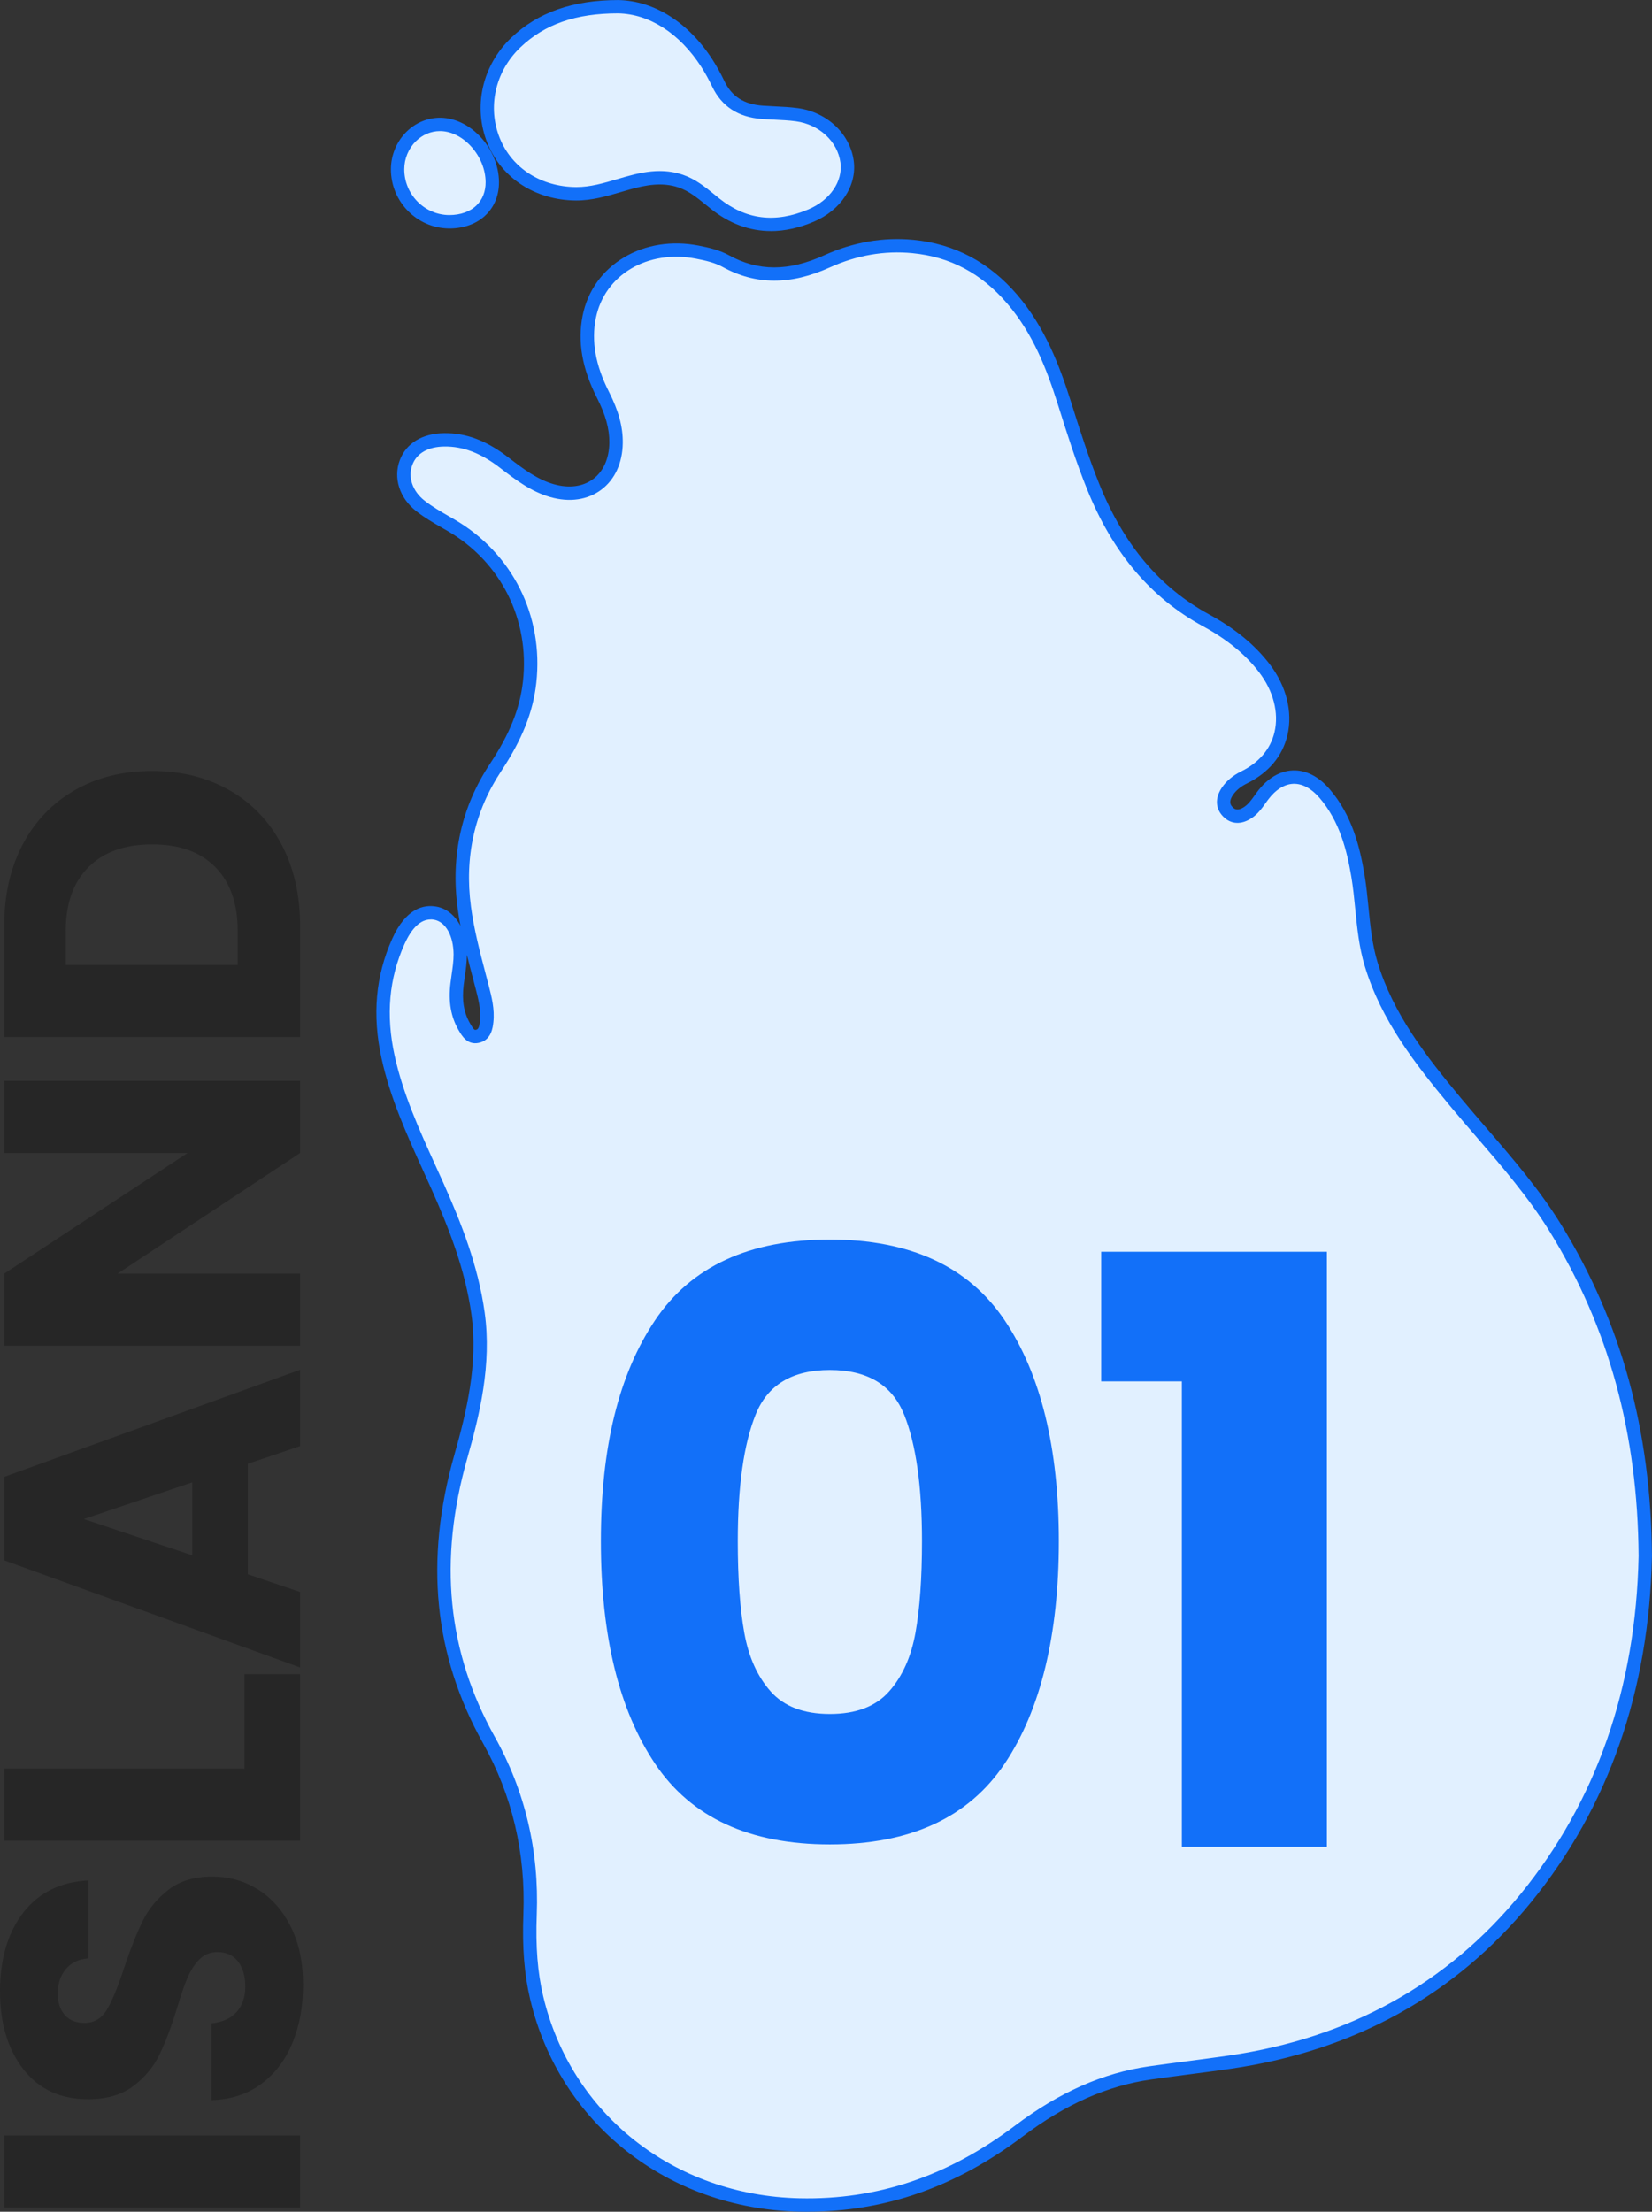
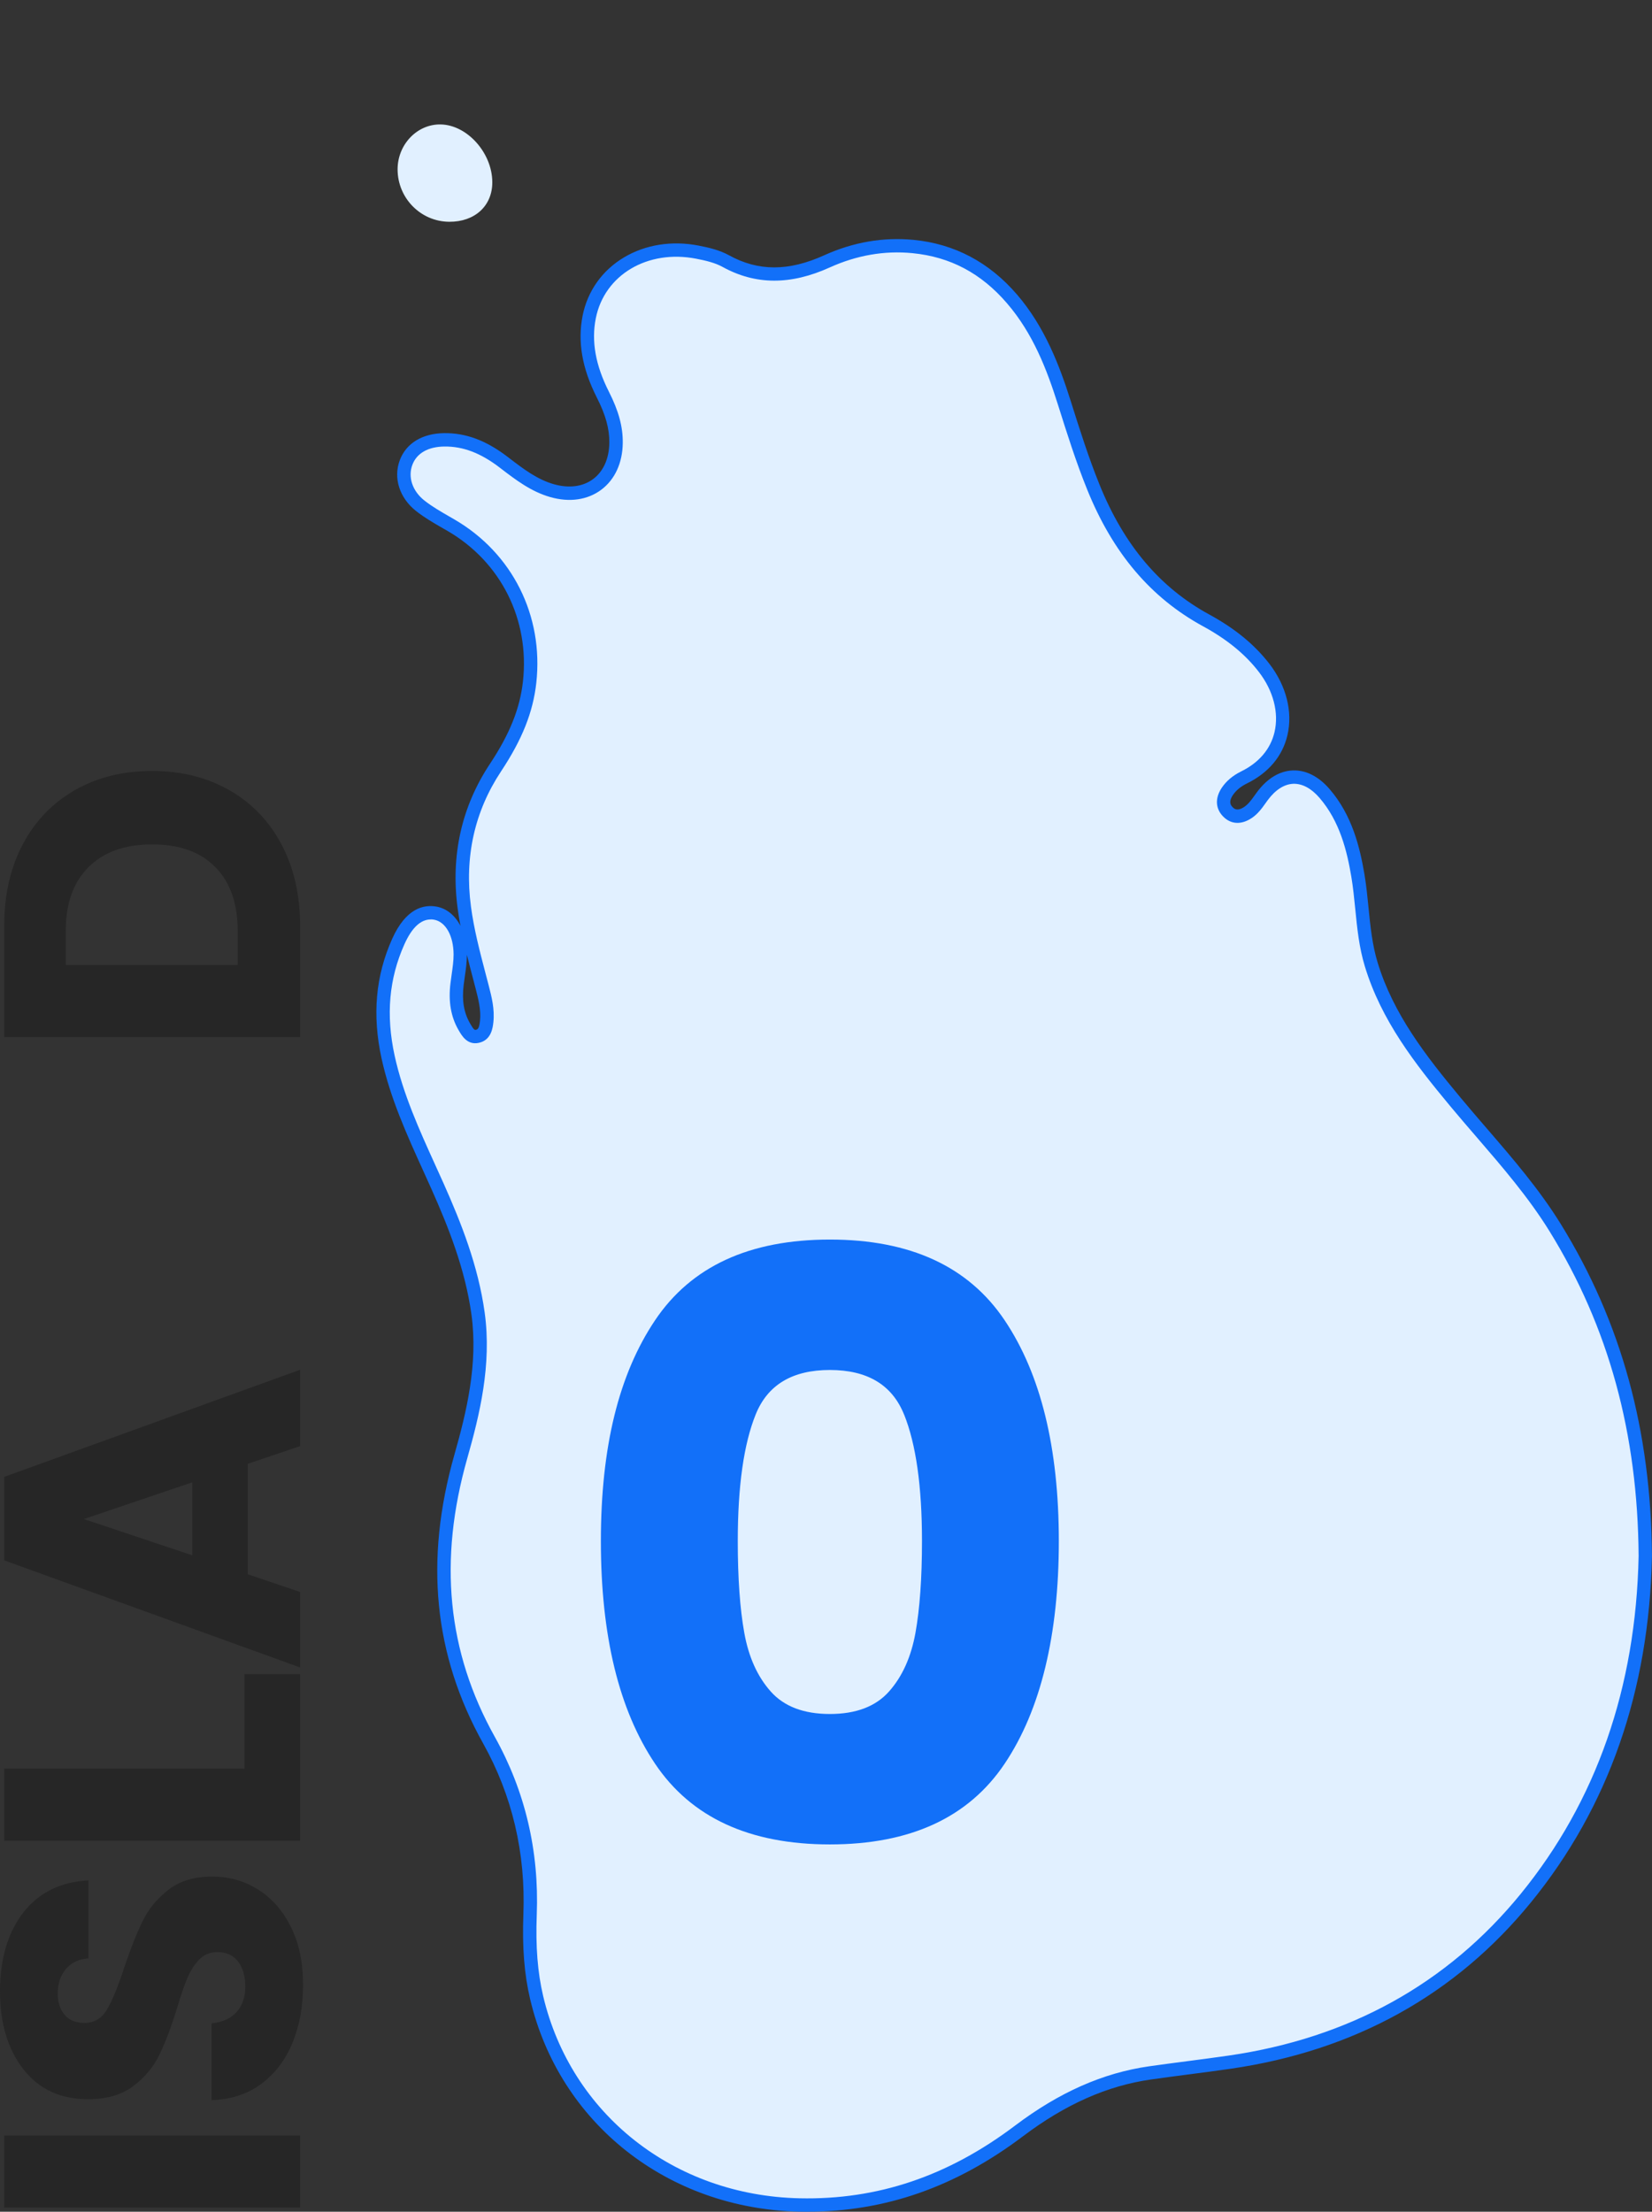
<svg xmlns="http://www.w3.org/2000/svg" id="Layer_2" data-name="Layer 2" viewBox="0 0 742.04 993.03">
  <rect x="0" y="0" width="742.04" height="993.03" fill="#333333" stroke="none" />
  <defs>
    <style>      .cls-1 {        fill: #1270f9;      }      .cls-2 {        fill: #262626;      }      .cls-3 {        fill: #e1f0ff;      }    </style>
  </defs>
  <g id="Layer_1-2" data-name="Layer 1">
    <g>
      <g>
        <g>
          <path class="cls-3" d="M698.59,551.26c-12.74-20.61-29.46-38.02-44.85-56.51-15.59-18.74-30.56-37.85-37.81-61.73-3.96-13.01-3.77-26.6-5.98-39.84-2.25-13.41-5.86-26.34-14.97-36.9-8.84-10.27-19.83-9.71-27.91,1.15-1.96,2.65-3.67,5.52-6.51,7.39-3.07,2.04-6.31,2.49-9.03-.32-2.71-2.78-2.25-6.1-.26-9.1,1.87-2.81,4.57-4.86,7.53-6.32,20.9-10.26,21.61-32.79,9.06-49.14-7.07-9.21-16.11-15.95-26.1-21.39-24.64-13.43-40.3-34.28-50.63-59.79-5.06-12.47-9.09-25.29-13.13-38.1-5.29-16.74-11.76-32.89-23.43-46.43-11.75-13.66-26.35-21.77-44.48-23.52-13.54-1.32-26.46,1.16-38.63,6.66-15.34,6.95-30.2,8.28-45.45-.12-3.83-2.12-8.4-3.17-12.78-4.02-23.29-4.53-44.38,8.06-48.57,29.11-2.45,12.31.57,23.9,6.15,34.9,3.46,6.82,5.99,13.88,5.9,21.64-.2,16.58-12.84,25.99-28.74,21.44-8.38-2.4-15.08-7.67-21.82-12.81-7.89-6.02-16.46-10.11-26.66-10-8.53.11-14.66,3.7-17.1,10.14-2.48,6.53-.24,14.3,6.4,19.51,4.23,3.33,9.05,5.94,13.74,8.67,25.06,14.54,38.52,41.8,35.34,70.49-1.59,14.32-7.52,26.58-15.32,38.34-12.64,19.1-17.04,40.06-14.03,62.8,1.62,12.24,4.99,24,8.06,35.86,1.3,5.03,2.57,10.1,2,15.37-.32,2.87-.9,5.95-4.23,6.64-3.08.65-4.5-2.04-5.81-4.28-3.48-5.97-4.08-12.45-3.27-19.18.53-4.44,1.44-8.9,1.42-13.35-.07-10.01-4.68-17.28-11.16-18.48-6.57-1.21-12.31,3.07-16.63,12.67-7.53,16.75-8.49,34.1-4.61,51.93,4.48,20.48,13.76,39.09,22.22,58.03,8.18,18.37,15.4,36.98,18.19,57.11,3.06,22.14-1.79,43.24-7.73,64.18-12.55,44.17-10.1,86.67,12.64,127.38,13.54,24.23,19.52,50.39,18.45,78.25-.47,12.49.05,25.01,2.95,37.3,12.87,54.56,60.37,91.85,118.01,93.13,37.01.83,69.49-11.21,98.66-33.22,17.62-13.3,36.81-22.93,58.87-26.08,11.92-1.7,23.88-3.1,35.78-4.82,53.6-7.78,98.58-31.45,133.01-73.64,37.39-45.82,52.56-99.42,53.67-153.57-.38-55.63-13.32-103.49-40.45-147.42Z" />
          <path class="cls-1" d="M362.71,993.03c-1.24,0-2.48-.01-3.73-.04-59.14-1.31-107.71-39.67-120.86-95.44-2.63-11.15-3.59-23.26-3.03-38.1,1.05-27.52-5.03-53.32-18.07-76.67-22.19-39.72-26.42-82.14-12.91-129.67,5.32-18.74,10.73-40.6,7.65-62.95-2.83-20.38-10.3-39.1-17.96-56.3-1.24-2.78-2.51-5.56-3.77-8.35-7.25-15.97-14.75-32.49-18.64-50.26-4.26-19.55-2.69-37.14,4.8-53.8,6.2-13.78,14.25-15.43,19.91-14.39,4.59.85,8.33,3.99,10.73,8.63-.49-2.61-.92-5.23-1.27-7.87-3.15-23.74,1.73-45.56,14.5-64.85,8.91-13.44,13.48-24.85,14.84-37.02,3.08-27.77-9.89-53.65-33.86-67.56-.72-.42-1.45-.84-2.17-1.25-4.02-2.31-8.17-4.7-11.92-7.65-7.51-5.89-10.4-14.89-7.35-22.93,2.86-7.55,10.1-11.96,19.86-12.08,9.81-.13,18.87,3.26,28.51,10.61l.7.54c6.47,4.95,12.58,9.62,20.12,11.78,6.77,1.93,13.03,1.11,17.63-2.32,4.61-3.43,7.19-9.21,7.28-16.28.07-6.26-1.65-12.5-5.58-20.24-6.65-13.09-8.75-25.14-6.42-36.84,2.19-11.01,8.77-20.3,18.53-26.13,9.65-5.77,21.57-7.67,33.56-5.33,4.63.89,9.5,2.04,13.65,4.34,13.17,7.26,26.76,7.26,42.76.01,13.07-5.91,26.57-8.24,40.16-6.92,18.34,1.77,33.97,10.03,46.46,24.55,12.53,14.54,19.17,32.16,24.02,47.48l.15.47c3.91,12.39,7.95,25.2,12.9,37.41,10.98,27.13,27.1,46.2,49.28,58.29,11.56,6.29,20.4,13.55,27.05,22.19,7.58,9.87,10.52,21.53,8.07,31.99-2.2,9.42-8.49,16.91-18.19,21.67-2.8,1.38-4.94,3.16-6.36,5.29-2.14,3.23-.7,4.71-.09,5.34.65.67,2,2.06,5.23-.09,1.86-1.23,3.22-3.14,4.67-5.16.36-.51.72-1.01,1.09-1.51,4.57-6.14,10.13-9.5,16.09-9.71,5.89-.2,11.6,2.69,16.51,8.4,10.08,11.69,13.57,25.95,15.66,38.36.83,4.96,1.33,10,1.81,14.87.81,8.18,1.65,16.64,4.08,24.59,7.04,23.16,21.64,41.92,37.25,60.68,3.86,4.64,7.88,9.3,11.76,13.8,11.64,13.49,23.67,27.43,33.33,43.06h0c27.13,43.92,40.51,92.65,40.89,148.97-1.24,60.52-19.52,112.81-54.35,155.48-33.86,41.49-79.25,66.63-134.9,74.71-6.24.91-12.6,1.73-18.74,2.53-5.59.73-11.38,1.48-17.05,2.29-19.67,2.81-38.47,11.15-57.49,25.5-30.18,22.76-61.88,33.86-96.8,33.86ZM193.45,412.82c-4.51,0-8.47,3.72-11.78,11.1-6.94,15.44-8.39,31.82-4.41,50.06,3.75,17.15,11.12,33.37,18.24,49.06,1.27,2.79,2.54,5.58,3.79,8.38,7.84,17.6,15.49,36.8,18.42,57.92,3.24,23.5-2.33,46.08-7.82,65.41-13.05,45.92-9,86.84,12.38,125.1,13.59,24.33,19.93,51.18,18.83,79.82-.54,14.29.37,25.88,2.87,36.5,12.52,53.07,58.79,89.57,115.15,90.82,35,.77,66.66-9.88,96.79-32.61,19.84-14.98,39.55-23.7,60.25-26.65,5.71-.81,11.51-1.57,17.12-2.3,6.12-.8,12.45-1.62,18.65-2.52,54.12-7.86,98.23-32.27,131.11-72.56,33.96-41.61,51.79-92.66,52.99-151.73-.38-55.11-13.46-102.82-40-145.78-9.4-15.21-21.28-28.98-32.76-42.29-3.9-4.52-7.94-9.2-11.83-13.88-16.02-19.26-31.01-38.55-38.38-62.78-2.6-8.52-3.47-17.28-4.31-25.75-.47-4.78-.97-9.71-1.76-14.47-1.95-11.59-5.17-24.87-14.29-35.44-3.68-4.27-7.73-6.44-11.75-6.32-4.07.14-8.04,2.67-11.48,7.29-.35.46-.69.94-1.02,1.42-1.62,2.27-3.46,4.85-6.23,6.68-4.68,3.11-9.36,2.85-12.84-.73-3.45-3.54-3.68-8.22-.61-12.85,2.02-3.03,4.95-5.5,8.71-7.36,8.03-3.94,13.22-10.05,15-17.65,2.04-8.7-.51-18.53-6.99-26.97-6.12-7.97-14.35-14.7-25.16-20.58-23.45-12.79-40.45-32.84-51.97-61.3-5.04-12.43-9.12-25.36-13.06-37.86l-.15-.47c-4.9-15.48-11.05-31.69-22.84-45.37-11.61-13.5-25.51-20.85-42.49-22.5-12.52-1.22-25.01.94-37.1,6.41-17.62,7.99-33.37,7.91-48.14-.22-3.43-1.9-7.74-2.9-11.9-3.7-21.81-4.24-41.18,7.25-45.06,26.75-2.06,10.33-.13,21.11,5.88,32.96,4.39,8.65,6.31,15.75,6.23,23.03-.11,8.98-3.55,16.44-9.69,21.02-6.14,4.57-14.26,5.73-22.87,3.27-8.63-2.47-15.49-7.71-22.12-12.78l-.7-.54c-8.52-6.5-16.41-9.49-24.8-9.38-7.27.09-12.36,3-14.32,8.2-2.1,5.53.04,11.85,5.45,16.08,3.41,2.69,7.37,4.96,11.2,7.17.73.42,1.47.84,2.2,1.27,26.06,15.12,40.16,43.25,36.81,73.41-1.46,13.16-6.34,25.39-15.8,39.67-11.95,18.04-16.51,38.48-13.55,60.74,1.35,10.22,4.02,20.36,6.59,30.17.47,1.78.94,3.56,1.4,5.34,1.27,4.92,2.72,10.49,2.08,16.44-.27,2.42-.89,8.08-6.61,9.26-5.07,1.06-7.54-3.18-8.86-5.46l-.15-.25c-3.46-5.93-4.65-12.82-3.65-21.05.16-1.31.34-2.63.53-3.95.45-3.14.88-6.1.87-9.04-.05-8.34-3.55-14.58-8.7-15.54-.53-.1-1.05-.15-1.57-.15ZM209.72,428.71c-.01,3.3-.48,6.54-.93,9.68-.18,1.27-.37,2.54-.52,3.81-.85,6.99.07,12.49,2.88,17.31l.15.26c1.45,2.51,1.86,2.72,2.45,2.59.85-.17,1.48-.57,1.86-4.03.52-4.85-.78-9.87-1.92-14.29-.46-1.78-.93-3.55-1.39-5.32-.87-3.3-1.75-6.65-2.58-10.02Z" />
        </g>
        <g>
-           <path class="cls-3" d="M258.72,87c8.21.05,15.75-2.7,23.44-4.85,7.85-2.19,15.69-3.53,23.65-.82,5.94,2.03,10.51,6.2,15.29,10.02,13.32,10.64,27.88,11.89,43.23,5.4,11.16-4.74,17.44-14.51,16.16-24.13-1.45-10.77-10.64-19.53-22.63-21.14-5.14-.68-10.35-.68-15.53-1.07-8.9-.66-15.73-4.46-19.7-12.79-1.53-3.19-3.23-6.31-5.14-9.27-10.46-16.23-25.16-25.06-39.74-25.37-20.66,0-35.14,5.66-46.07,16.09-12.2,11.64-16.09,29-9.93,44.17,5.95,14.65,20.1,23.61,36.96,23.73Z" />
-           <path class="cls-1" d="M346.2,103.74c-9.58,0-18.6-3.35-26.97-10.04-.67-.54-1.34-1.08-2.01-1.62-4-3.25-7.77-6.33-12.38-7.9-7.42-2.53-14.9-1.08-21.88.87-1.35.38-2.7.78-4.05,1.17-6.4,1.88-13.06,3.82-20.21,3.79h0c-18.13-.13-33.35-9.94-39.71-25.6-6.64-16.33-2.46-34.97,10.64-47.47,11.93-11.39,27.68-16.92,48.14-16.92,16.14.33,31.52,10.08,42.26,26.74,1.86,2.89,3.65,6.12,5.32,9.6,3.32,6.95,8.79,10.47,17.22,11.09,1.81.13,3.68.22,5.49.31,3.34.16,6.79.32,10.22.78,13.2,1.77,23.56,11.52,25.2,23.71,1.48,11.13-5.74,22.09-17.96,27.29-6.65,2.81-13.09,4.22-19.3,4.22ZM296.36,76.81c3.4,0,6.88.48,10.42,1.68,5.62,1.92,10,5.48,14.23,8.93.65.53,1.31,1.06,1.96,1.59,12.1,9.67,25.25,11.3,40.18,4.98,9.7-4.12,15.47-12.55,14.36-20.97-1.28-9.51-9.53-17.15-20.05-18.56-3.17-.42-6.34-.57-9.7-.73-1.85-.09-3.75-.18-5.65-.32-10.5-.78-17.97-5.65-22.19-14.49-1.56-3.25-3.23-6.26-4.95-8.94-9.64-14.96-23.22-23.7-37.28-23.99-19.04,0-33.02,4.85-43.94,15.27-11.31,10.79-14.93,26.84-9.22,40.87,5.44,13.38,18.54,21.75,34.2,21.86.07,0,.14,0,.21,0,6.22,0,12.07-1.72,18.27-3.54,1.38-.41,2.75-.81,4.14-1.2,4.78-1.33,9.8-2.45,15.01-2.45Z" />
-         </g>
+           </g>
        <g>
          <path class="cls-3" d="M201.77,99.57c11.52.08,19.4-7.15,19.36-17.78-.05-13.16-11.29-25.71-23.21-25.92-10.54-.18-19.32,8.98-19.33,20.14-.01,12.93,10.37,23.48,23.18,23.56Z" />
-           <path class="cls-1" d="M201.95,102.57c-.07,0-.14,0-.2,0-14.44-.09-26.17-12.01-26.16-26.56,0-6.35,2.57-12.5,7.04-16.89,4.21-4.13,9.65-6.33,15.35-6.25,13.63.24,26.09,14.02,26.15,28.91.02,5.77-1.96,10.81-5.74,14.58-4.02,4.01-9.85,6.21-16.43,6.21ZM197.61,58.86c-3.98,0-7.79,1.6-10.78,4.53-3.33,3.27-5.24,7.86-5.24,12.61-.01,11.27,9.05,20.49,20.2,20.56h0c5.07,0,9.44-1.55,12.36-4.46,2.62-2.61,4-6.18,3.98-10.31-.05-11.6-9.89-22.75-20.26-22.93-.09,0-.17,0-.26,0Z" />
        </g>
      </g>
      <g>
        <path class="cls-1" d="M294.24,592.77c16.22-24.16,42.39-36.23,78.51-36.23s62.28,12.08,78.51,36.23c16.22,24.16,24.34,57.22,24.34,99.19s-8.11,75.76-24.34,99.92c-16.23,24.16-42.4,36.23-78.51,36.23s-62.28-12.08-78.51-36.23c-16.23-24.16-24.34-57.46-24.34-99.92s8.11-75.03,24.34-99.19ZM406.06,635.05c-5.37-13.3-16.47-19.95-33.31-19.95s-27.94,6.65-33.31,19.95c-5.37,13.3-8.05,32.27-8.05,56.91,0,16.6.97,30.32,2.93,41.17,1.95,10.86,5.91,19.64,11.9,26.35,5.98,6.71,14.82,10.07,26.54,10.07s20.55-3.35,26.54-10.07c5.98-6.71,9.94-15.49,11.9-26.35,1.95-10.85,2.93-24.58,2.93-41.17,0-24.64-2.69-43.61-8.05-56.91Z" />
-         <path class="cls-1" d="M494.63,620.22v-58.2h101.38v267.18h-65.15v-208.99h-36.23Z" />
      </g>
      <path class="cls-2" d="M1.89,958.8h132.9v32.37H1.89v-32.37Z" />
      <path class="cls-2" d="M131.39,917.15c-3.15,7.7-7.82,13.85-14.01,18.46-6.18,4.61-13.63,7.04-22.34,7.29v-34.46c4.92-.5,8.68-2.21,11.26-5.11,2.59-2.9,3.88-6.69,3.88-11.36s-1.1-8.58-3.31-11.36c-2.21-2.78-5.27-4.17-9.18-4.17-3.28,0-5.99,1.11-8.14,3.31-2.14,2.21-3.91,4.92-5.3,8.14-1.39,3.22-2.96,7.79-4.73,13.73-2.65,8.58-5.3,15.59-7.95,21.01-2.65,5.43-6.56,10.1-11.74,14.01-5.17,3.91-11.93,5.87-20.26,5.87-12.37,0-22.06-4.48-29.06-13.44-7-8.96-10.51-20.64-10.51-35.02s3.5-26.44,10.51-35.4c7-8.96,16.75-13.75,29.25-14.39v35.02c-4.29.25-7.67,1.83-10.13,4.73-2.46,2.9-3.69,6.63-3.69,11.17,0,3.91,1.04,7.07,3.12,9.47,2.08,2.4,5.08,3.6,8.99,3.6,4.29,0,7.64-2.02,10.03-6.06,2.4-4.04,4.99-10.35,7.76-18.93,2.9-8.58,5.68-15.55,8.33-20.92,2.65-5.36,6.5-10,11.55-13.91,5.05-3.91,11.55-5.87,19.5-5.87s14.45,1.93,20.64,5.77c6.19,3.85,11.11,9.44,14.77,16.76,3.66,7.32,5.49,15.97,5.49,25.94s-1.58,18.43-4.73,26.13Z" />
      <path class="cls-2" d="M109.81,794.09v-42.41h24.99v74.78H1.89v-32.37h107.91Z" />
      <path class="cls-2" d="M111.32,657.22v49.6l23.48,7.95v33.89L1.89,700.57v-37.48l132.9-48.09v34.27l-23.48,7.95ZM86.33,665.55l-48.66,16.47,48.66,16.28v-32.75Z" />
-       <path class="cls-2" d="M134.8,485.31v32.37l-81.98,54.15h81.98v32.37H1.89v-32.37l82.35-54.15H1.89v-32.37h132.9Z" />
      <path class="cls-2" d="M10.22,379.1c5.56-10.47,13.35-18.58,23.38-24.33,10.03-5.74,21.62-8.61,34.74-8.61s24.55,2.87,34.65,8.61c10.1,5.74,17.92,13.89,23.48,24.42,5.56,10.54,8.33,22.75,8.33,36.63v49.79H1.89v-49.79c0-14.01,2.78-26.25,8.33-36.73ZM96.74,389.33c-6.69-6.82-16.15-10.22-28.4-10.22s-21.77,3.41-28.59,10.22-10.22,16.35-10.22,28.59v15.34h77.24v-15.34c0-12.24-3.34-21.77-10.03-28.59Z" />
    </g>
  </g>
</svg>